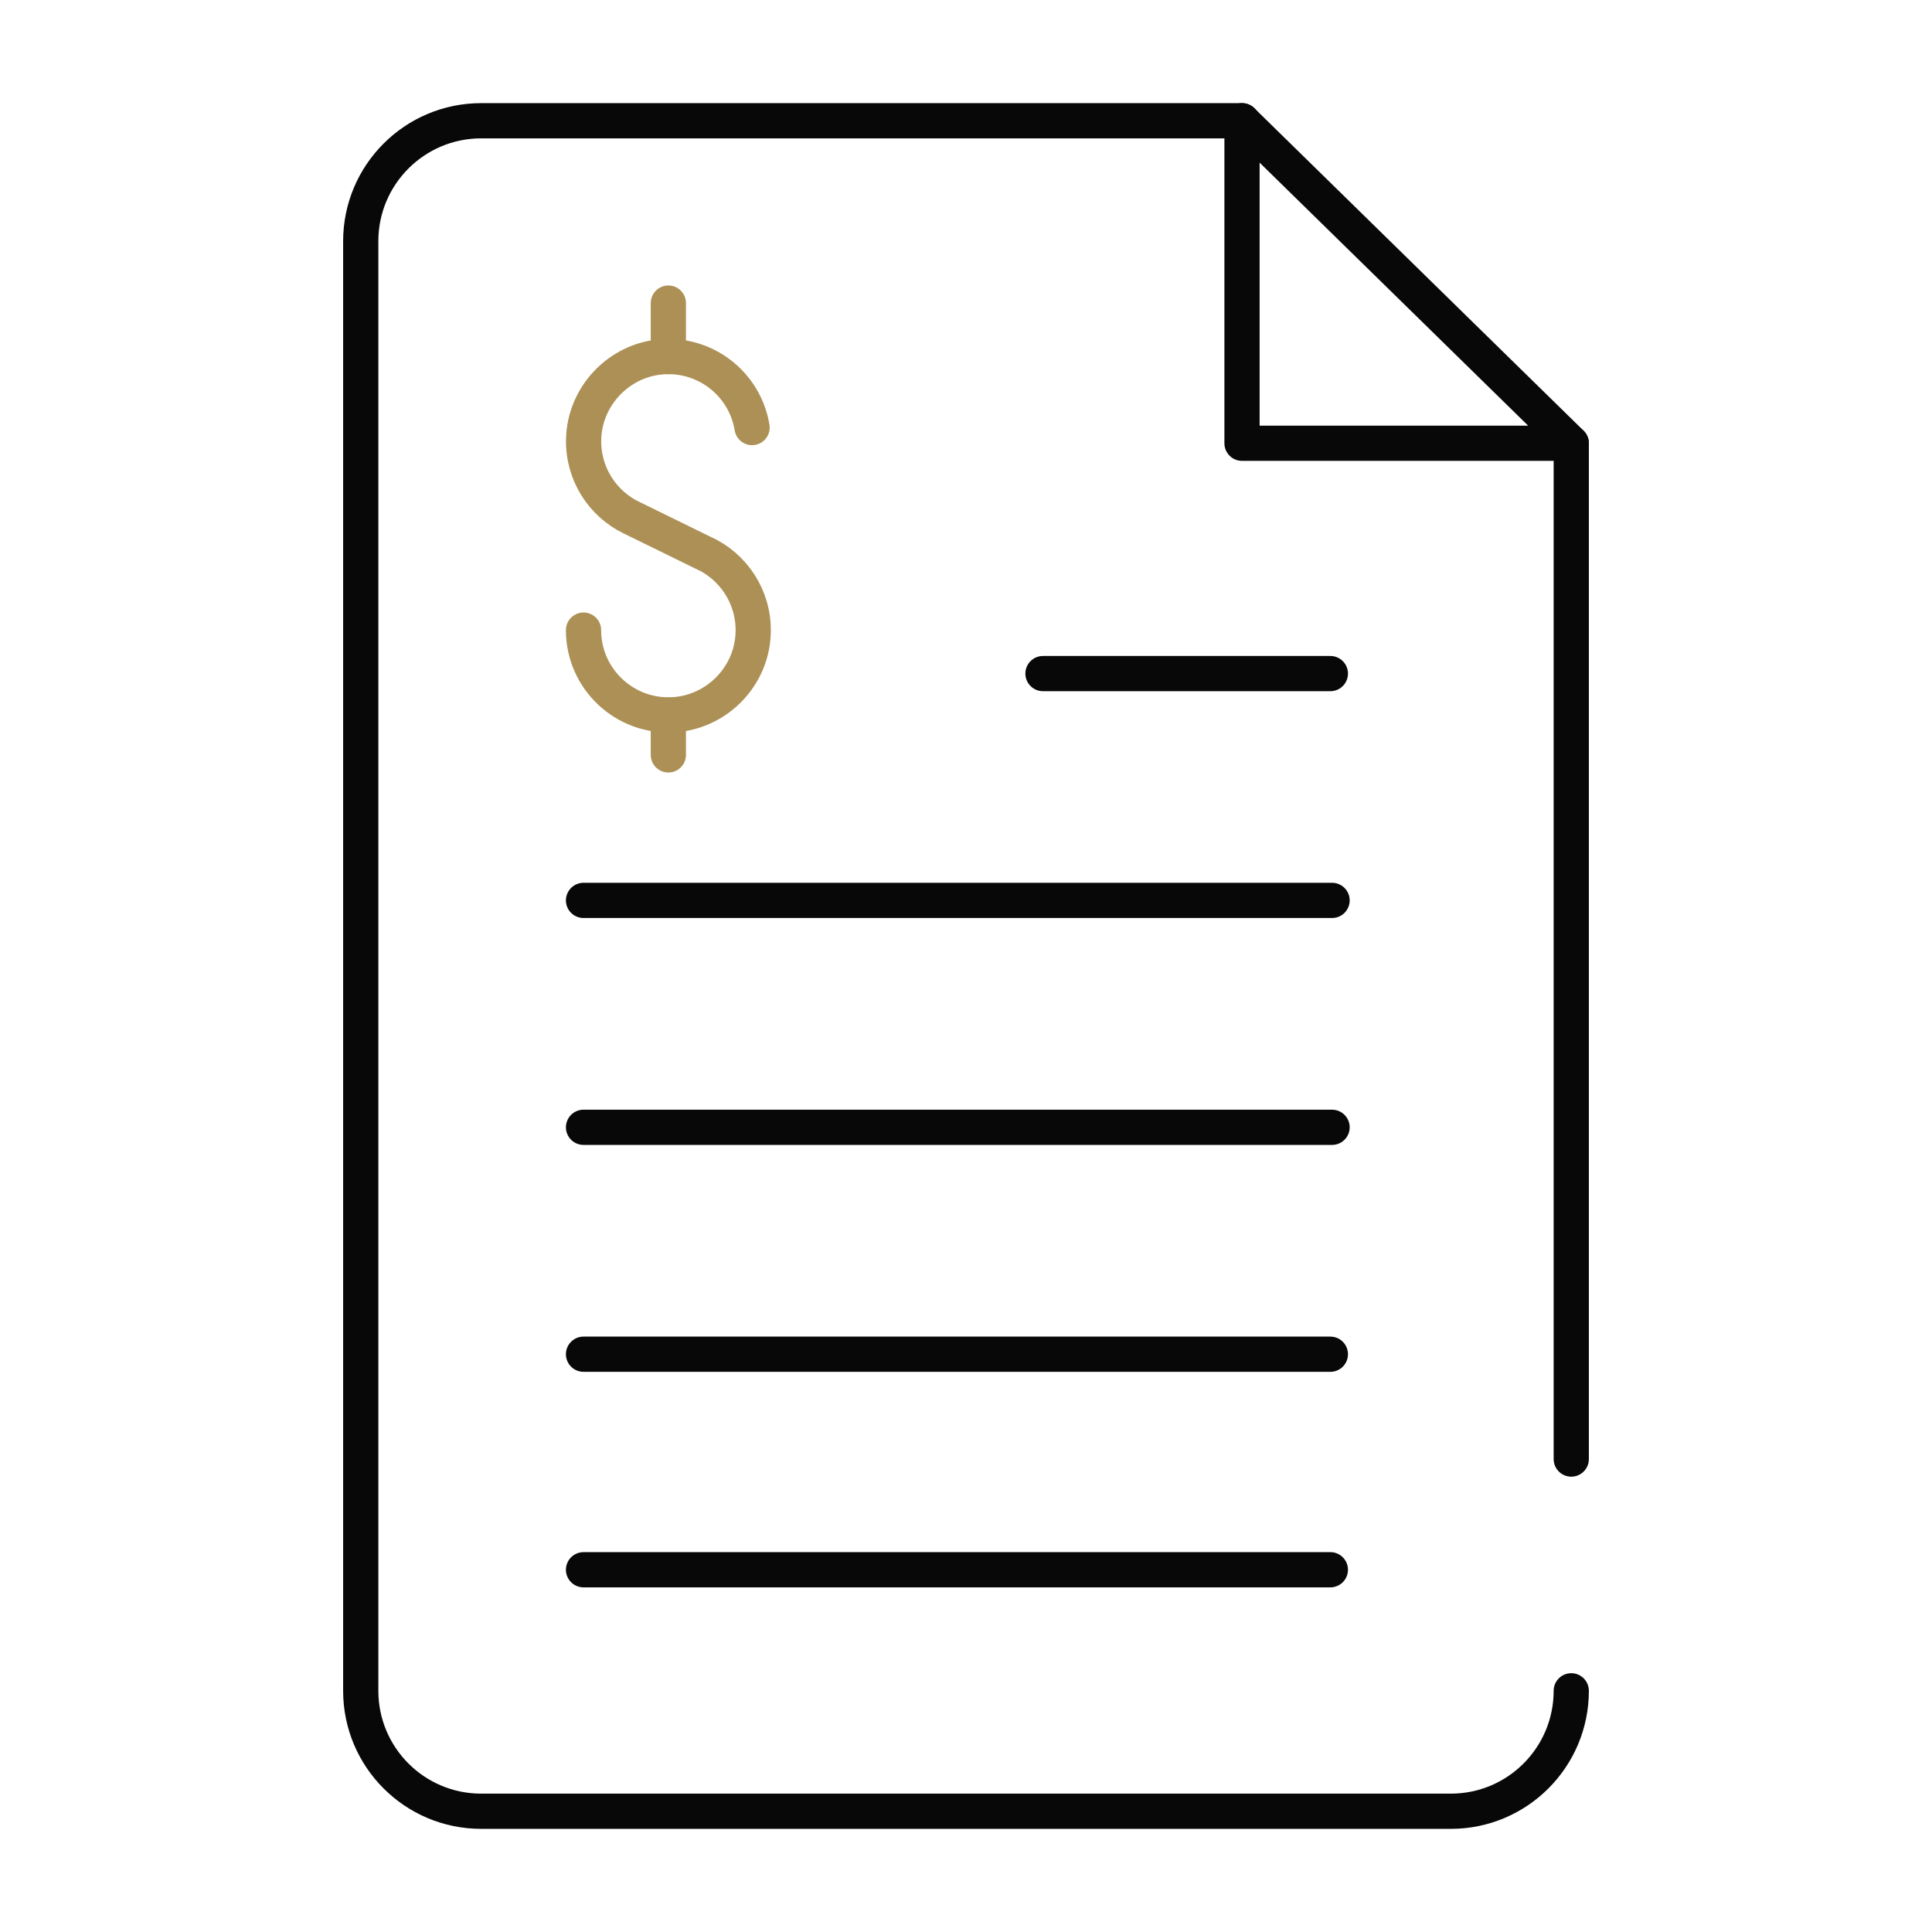
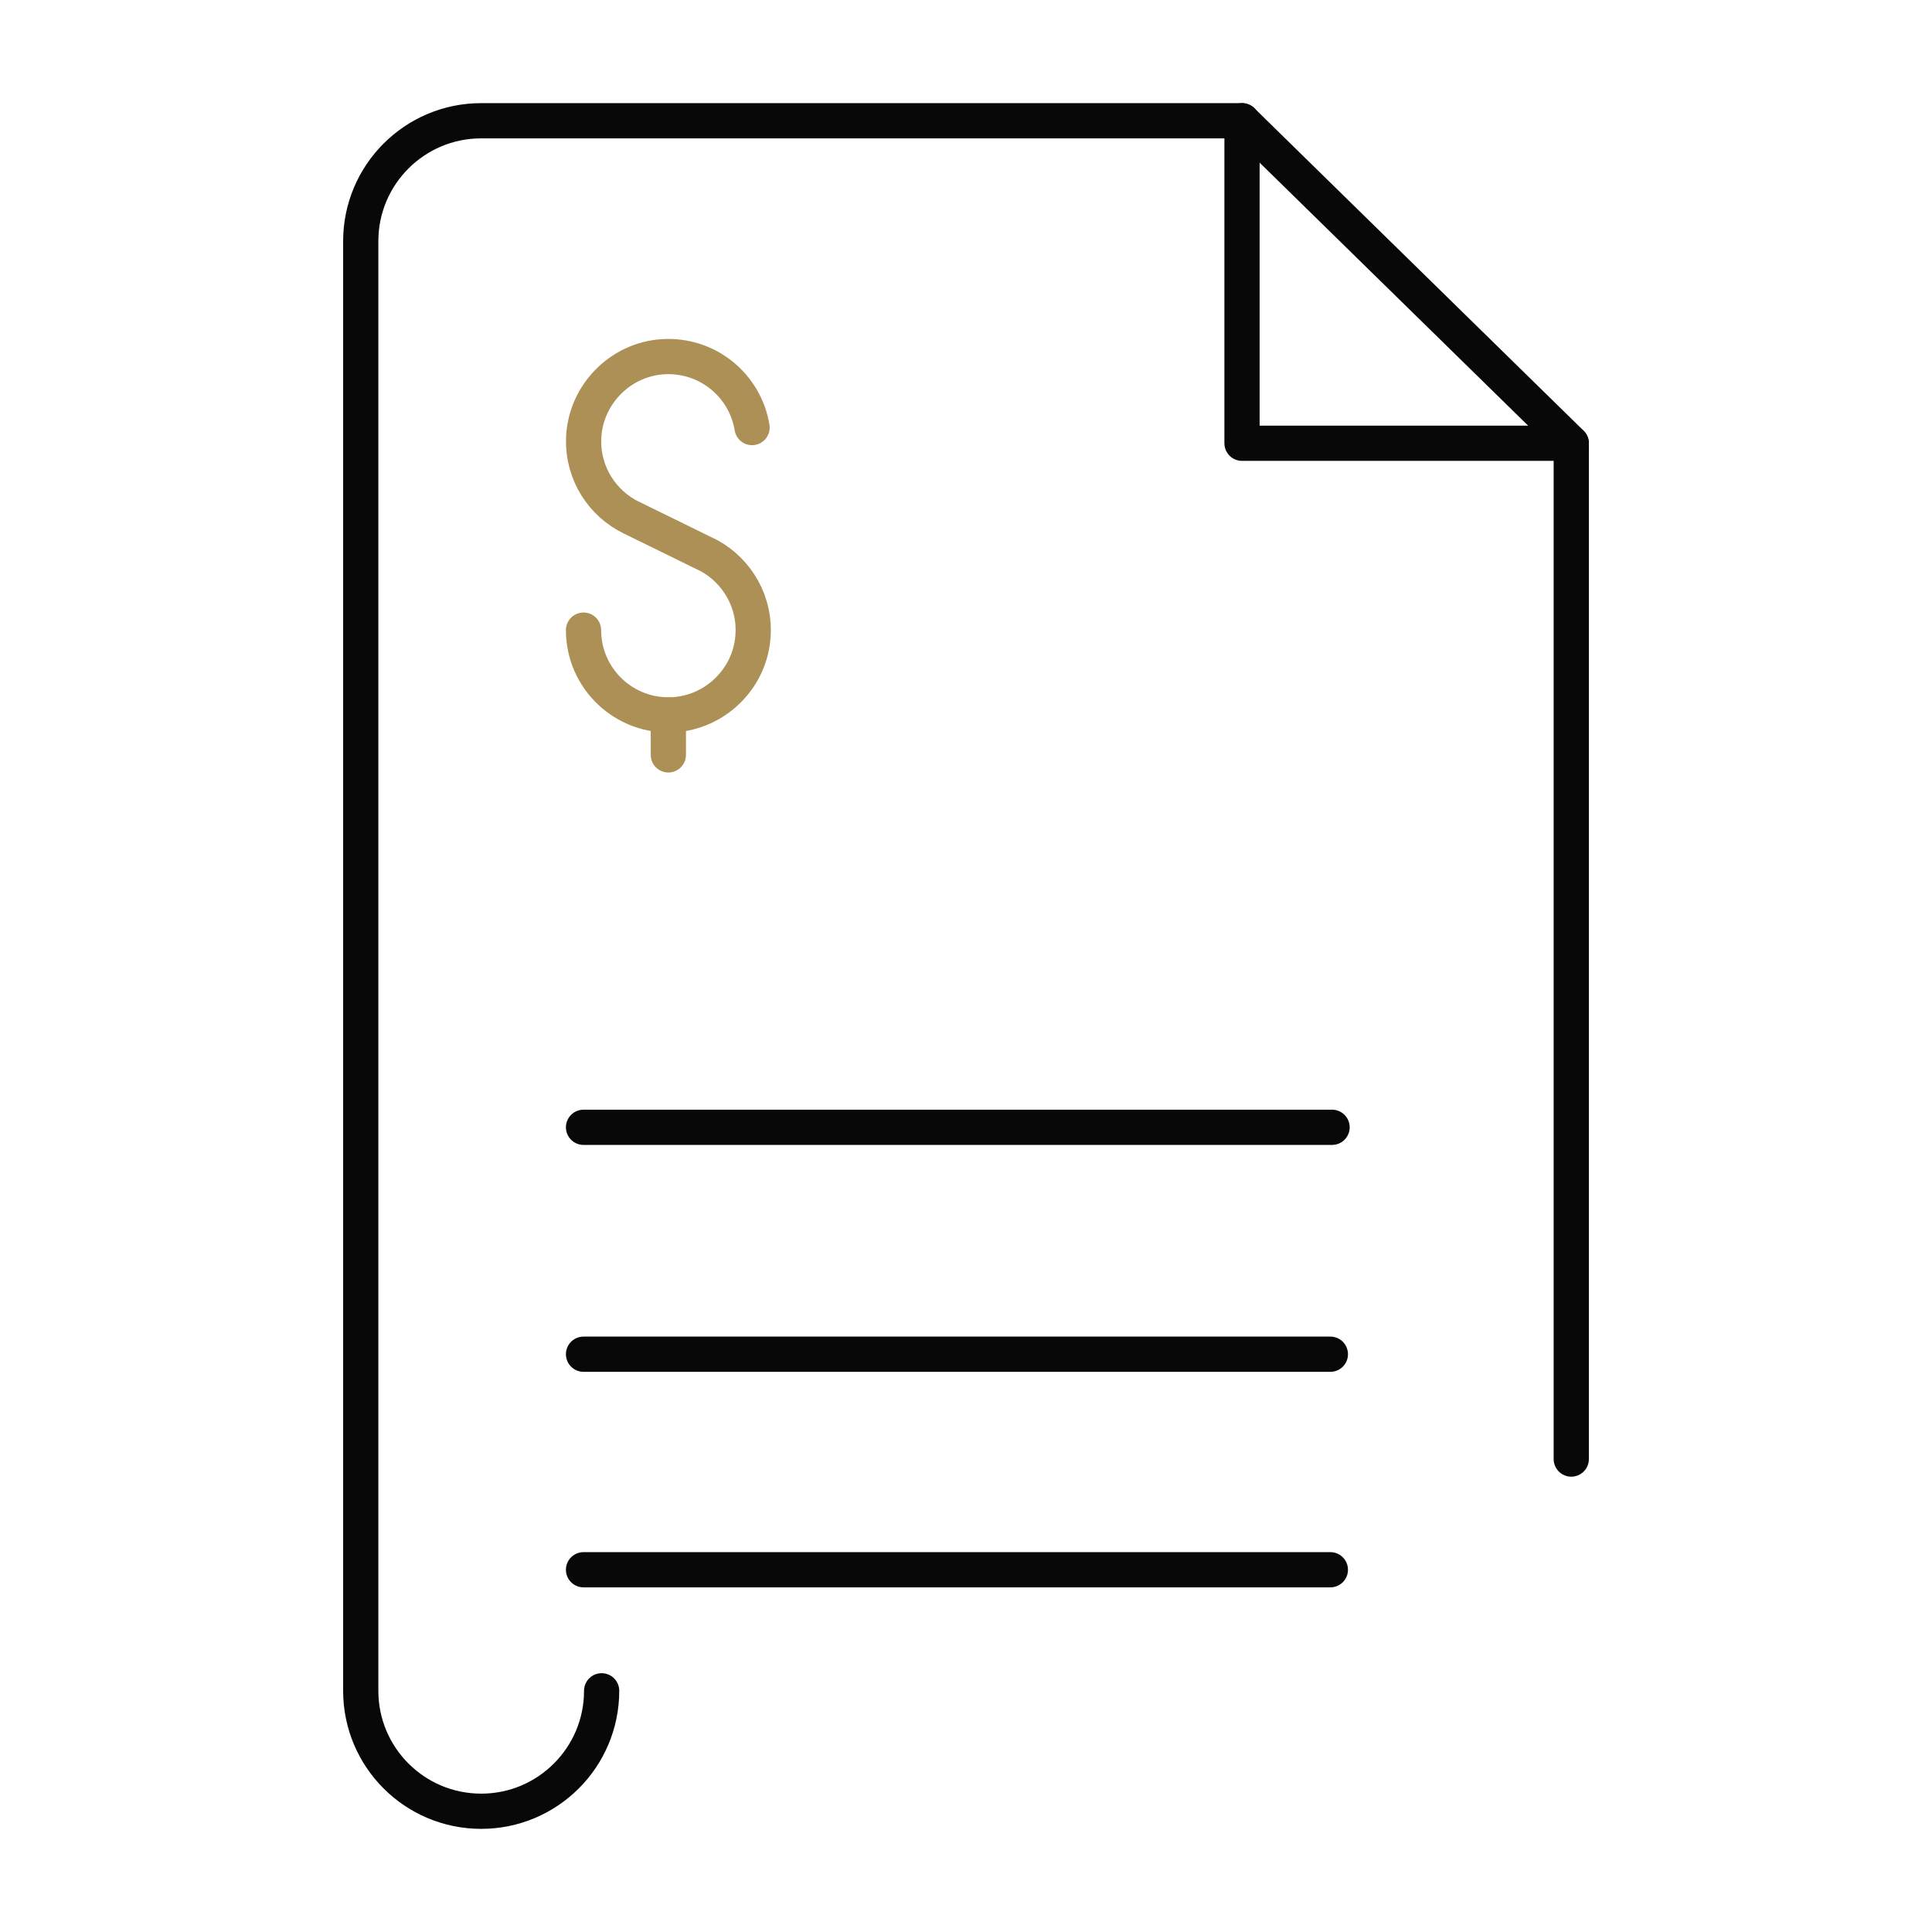
<svg xmlns="http://www.w3.org/2000/svg" id="Layer_1" viewBox="0 0 192 192">
  <defs>
    <style>.cls-1{stroke:#AC9055;}.cls-1,.cls-2{fill:none;stroke-linecap:round;stroke-linejoin:round;stroke-width:3.50px;}.cls-2{stroke:#080808;}</style>
  </defs>
  <line class="cls-2" x1="156.15" y1="145" x2="156.15" y2="44.06" />
-   <path class="cls-2" d="m123.44,12H47.82c-6.61,0-11.97,5.36-11.97,11.97v144.06c0,6.61,5.36,11.97,11.97,11.97h96.36c6.61,0,11.97-5.36,11.97-11.97" />
+   <path class="cls-2" d="m123.44,12H47.82c-6.61,0-11.97,5.36-11.97,11.97v144.06c0,6.61,5.36,11.97,11.97,11.97c6.61,0,11.97-5.36,11.97-11.97" />
  <polygon class="cls-2" points="156.15 44.05 123.43 44.05 123.43 12 156.15 44.05" />
-   <line class="cls-2" x1="103.65" y1="66.94" x2="132.21" y2="66.94" />
-   <line class="cls-2" x1="57.99" y1="89.48" x2="132.38" y2="89.48" />
  <line class="cls-2" x1="57.99" y1="112.03" x2="132.38" y2="112.03" />
  <line class="cls-2" x1="57.99" y1="134.58" x2="132.21" y2="134.58" />
  <line class="cls-2" x1="57.99" y1="156" x2="132.21" y2="156" />
  <path class="cls-1" d="m74.74,42.49c-.68-4.17-4.42-7.31-8.85-7.04-4.33.27-7.79,3.88-7.89,8.21-.08,3.43,1.89,6.4,4.76,7.79h.01s0,0,0,0l7.69,3.77-.63-.31h0c.21.09.41.2.61.3h.01c2.83,1.55,4.68,4.66,4.37,8.17-.36,4.11-3.74,7.39-7.86,7.65-4.9.3-8.97-3.58-8.97-8.41" />
  <line class="cls-1" x1="66.42" y1="75.02" x2="66.42" y2="71.07" />
-   <line class="cls-1" x1="66.42" y1="35.44" x2="66.42" y2="30.12" />
</svg>